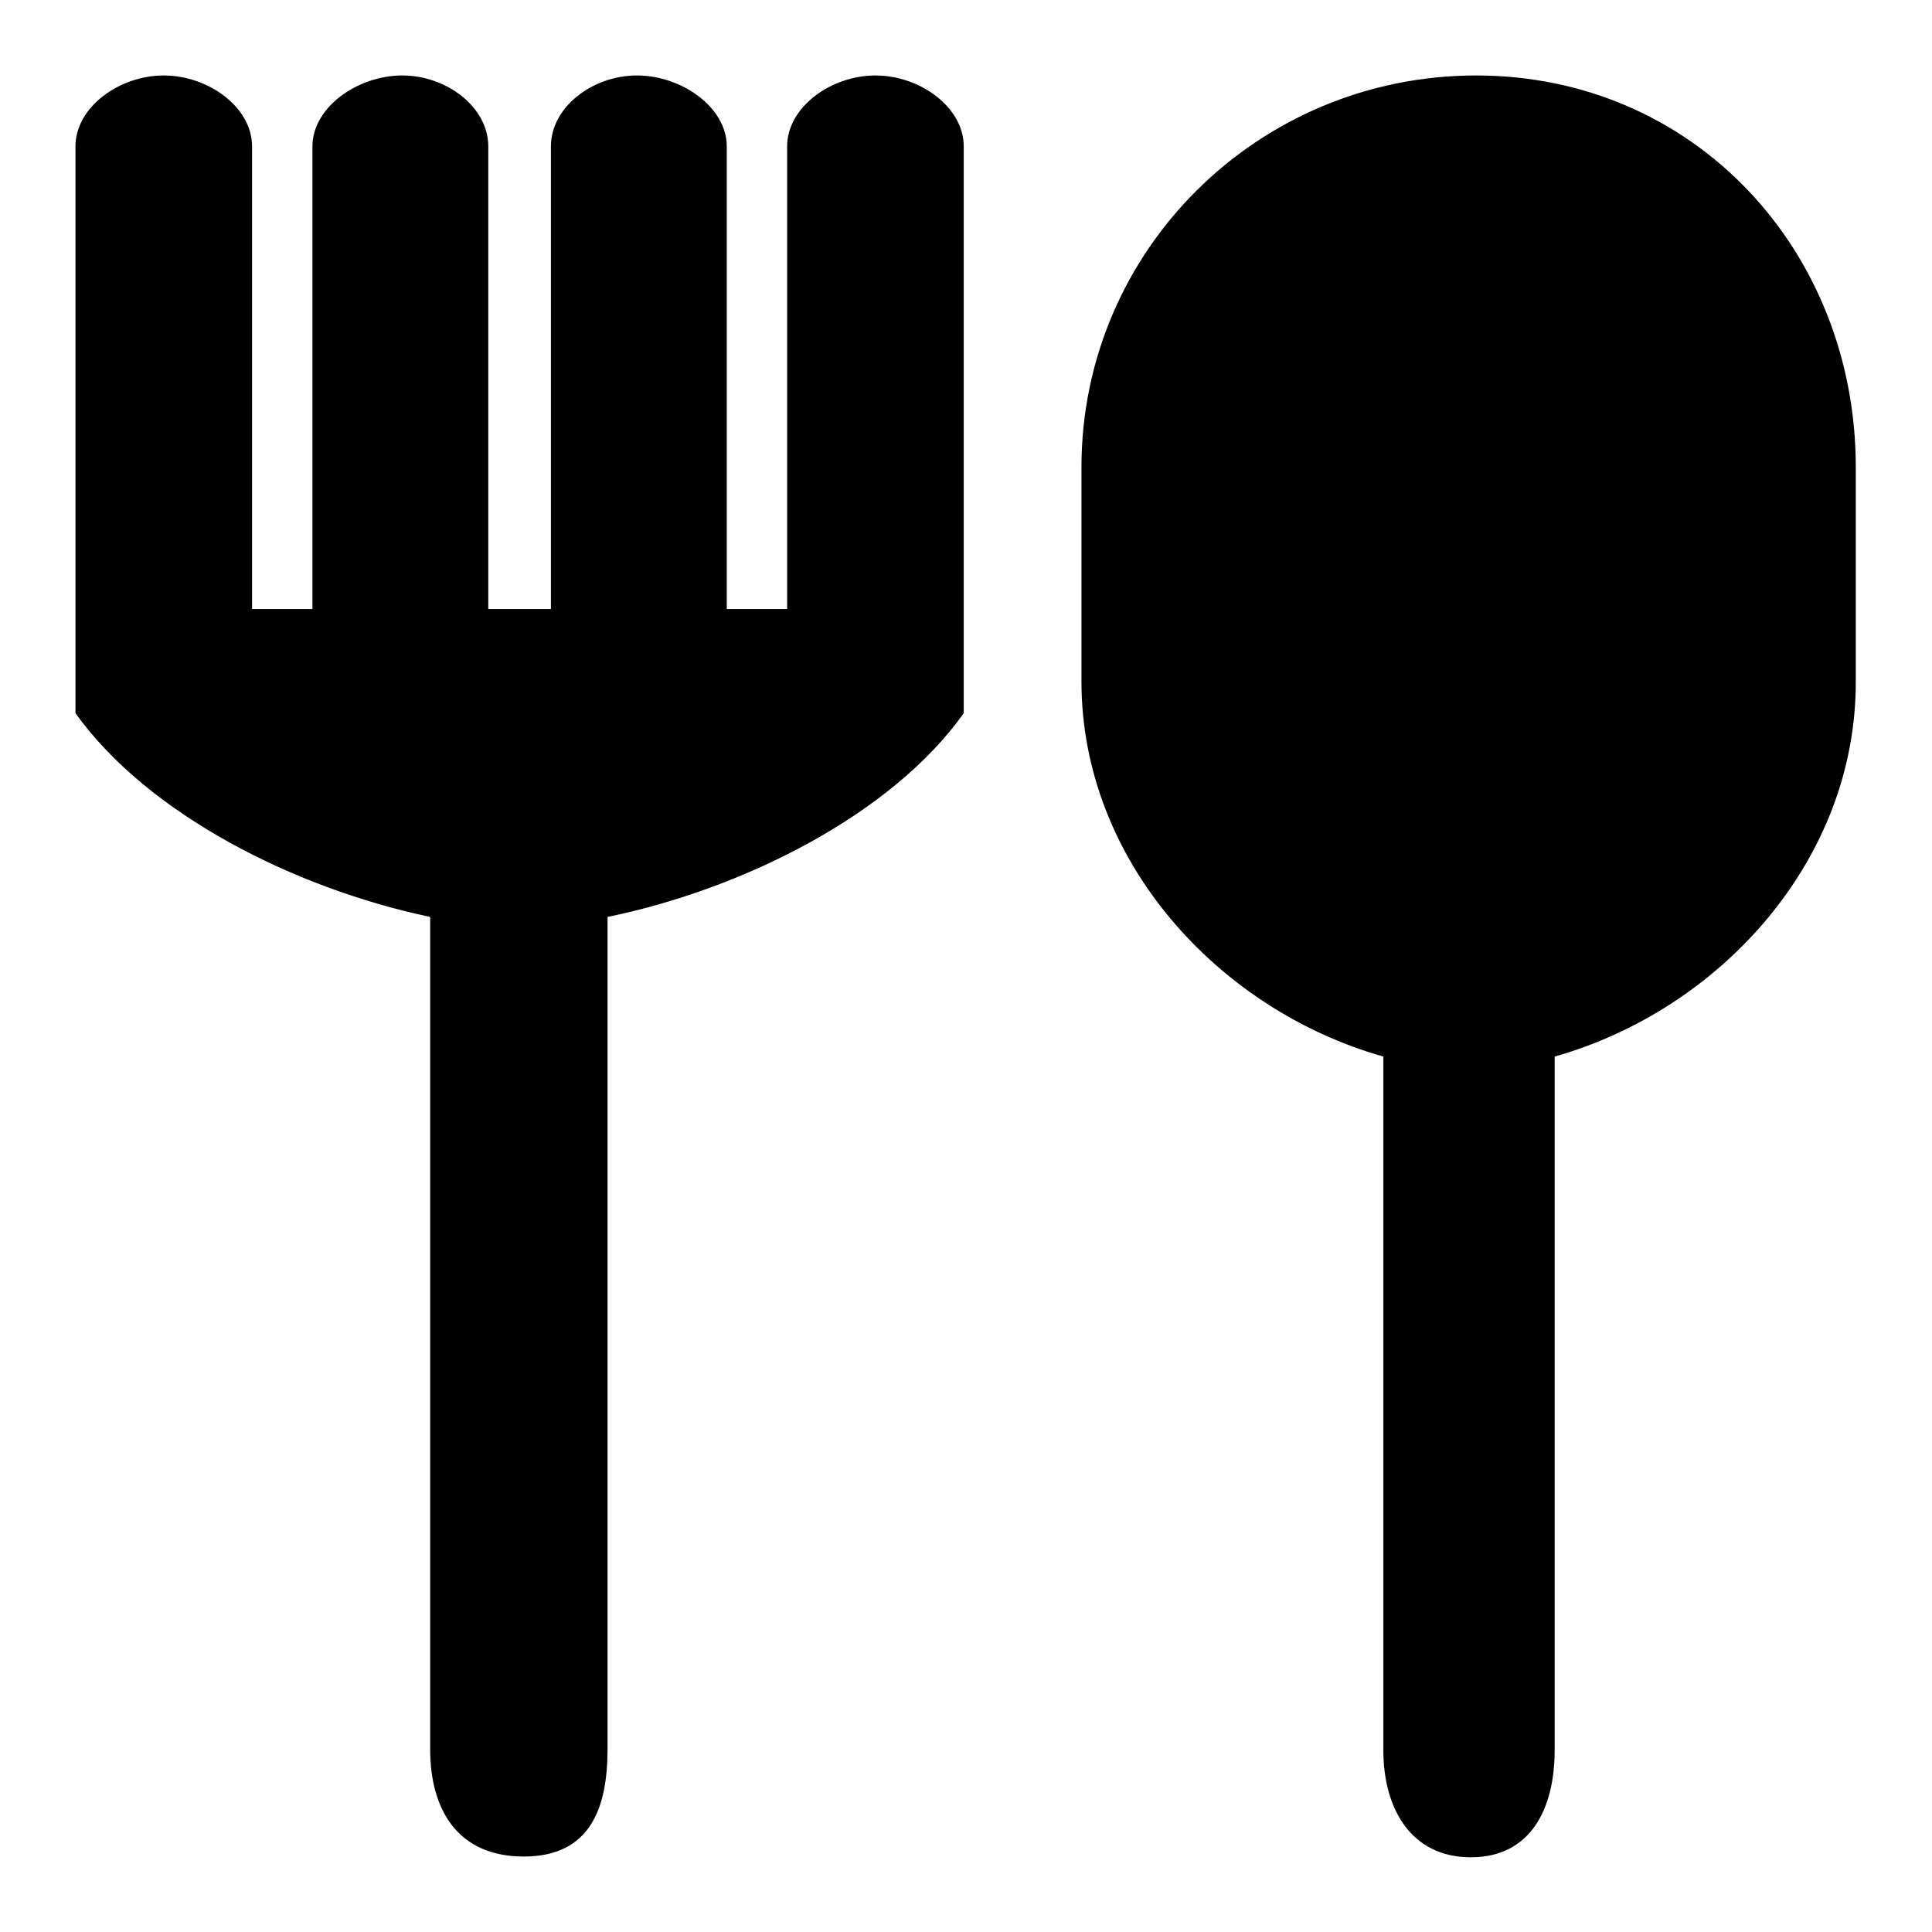
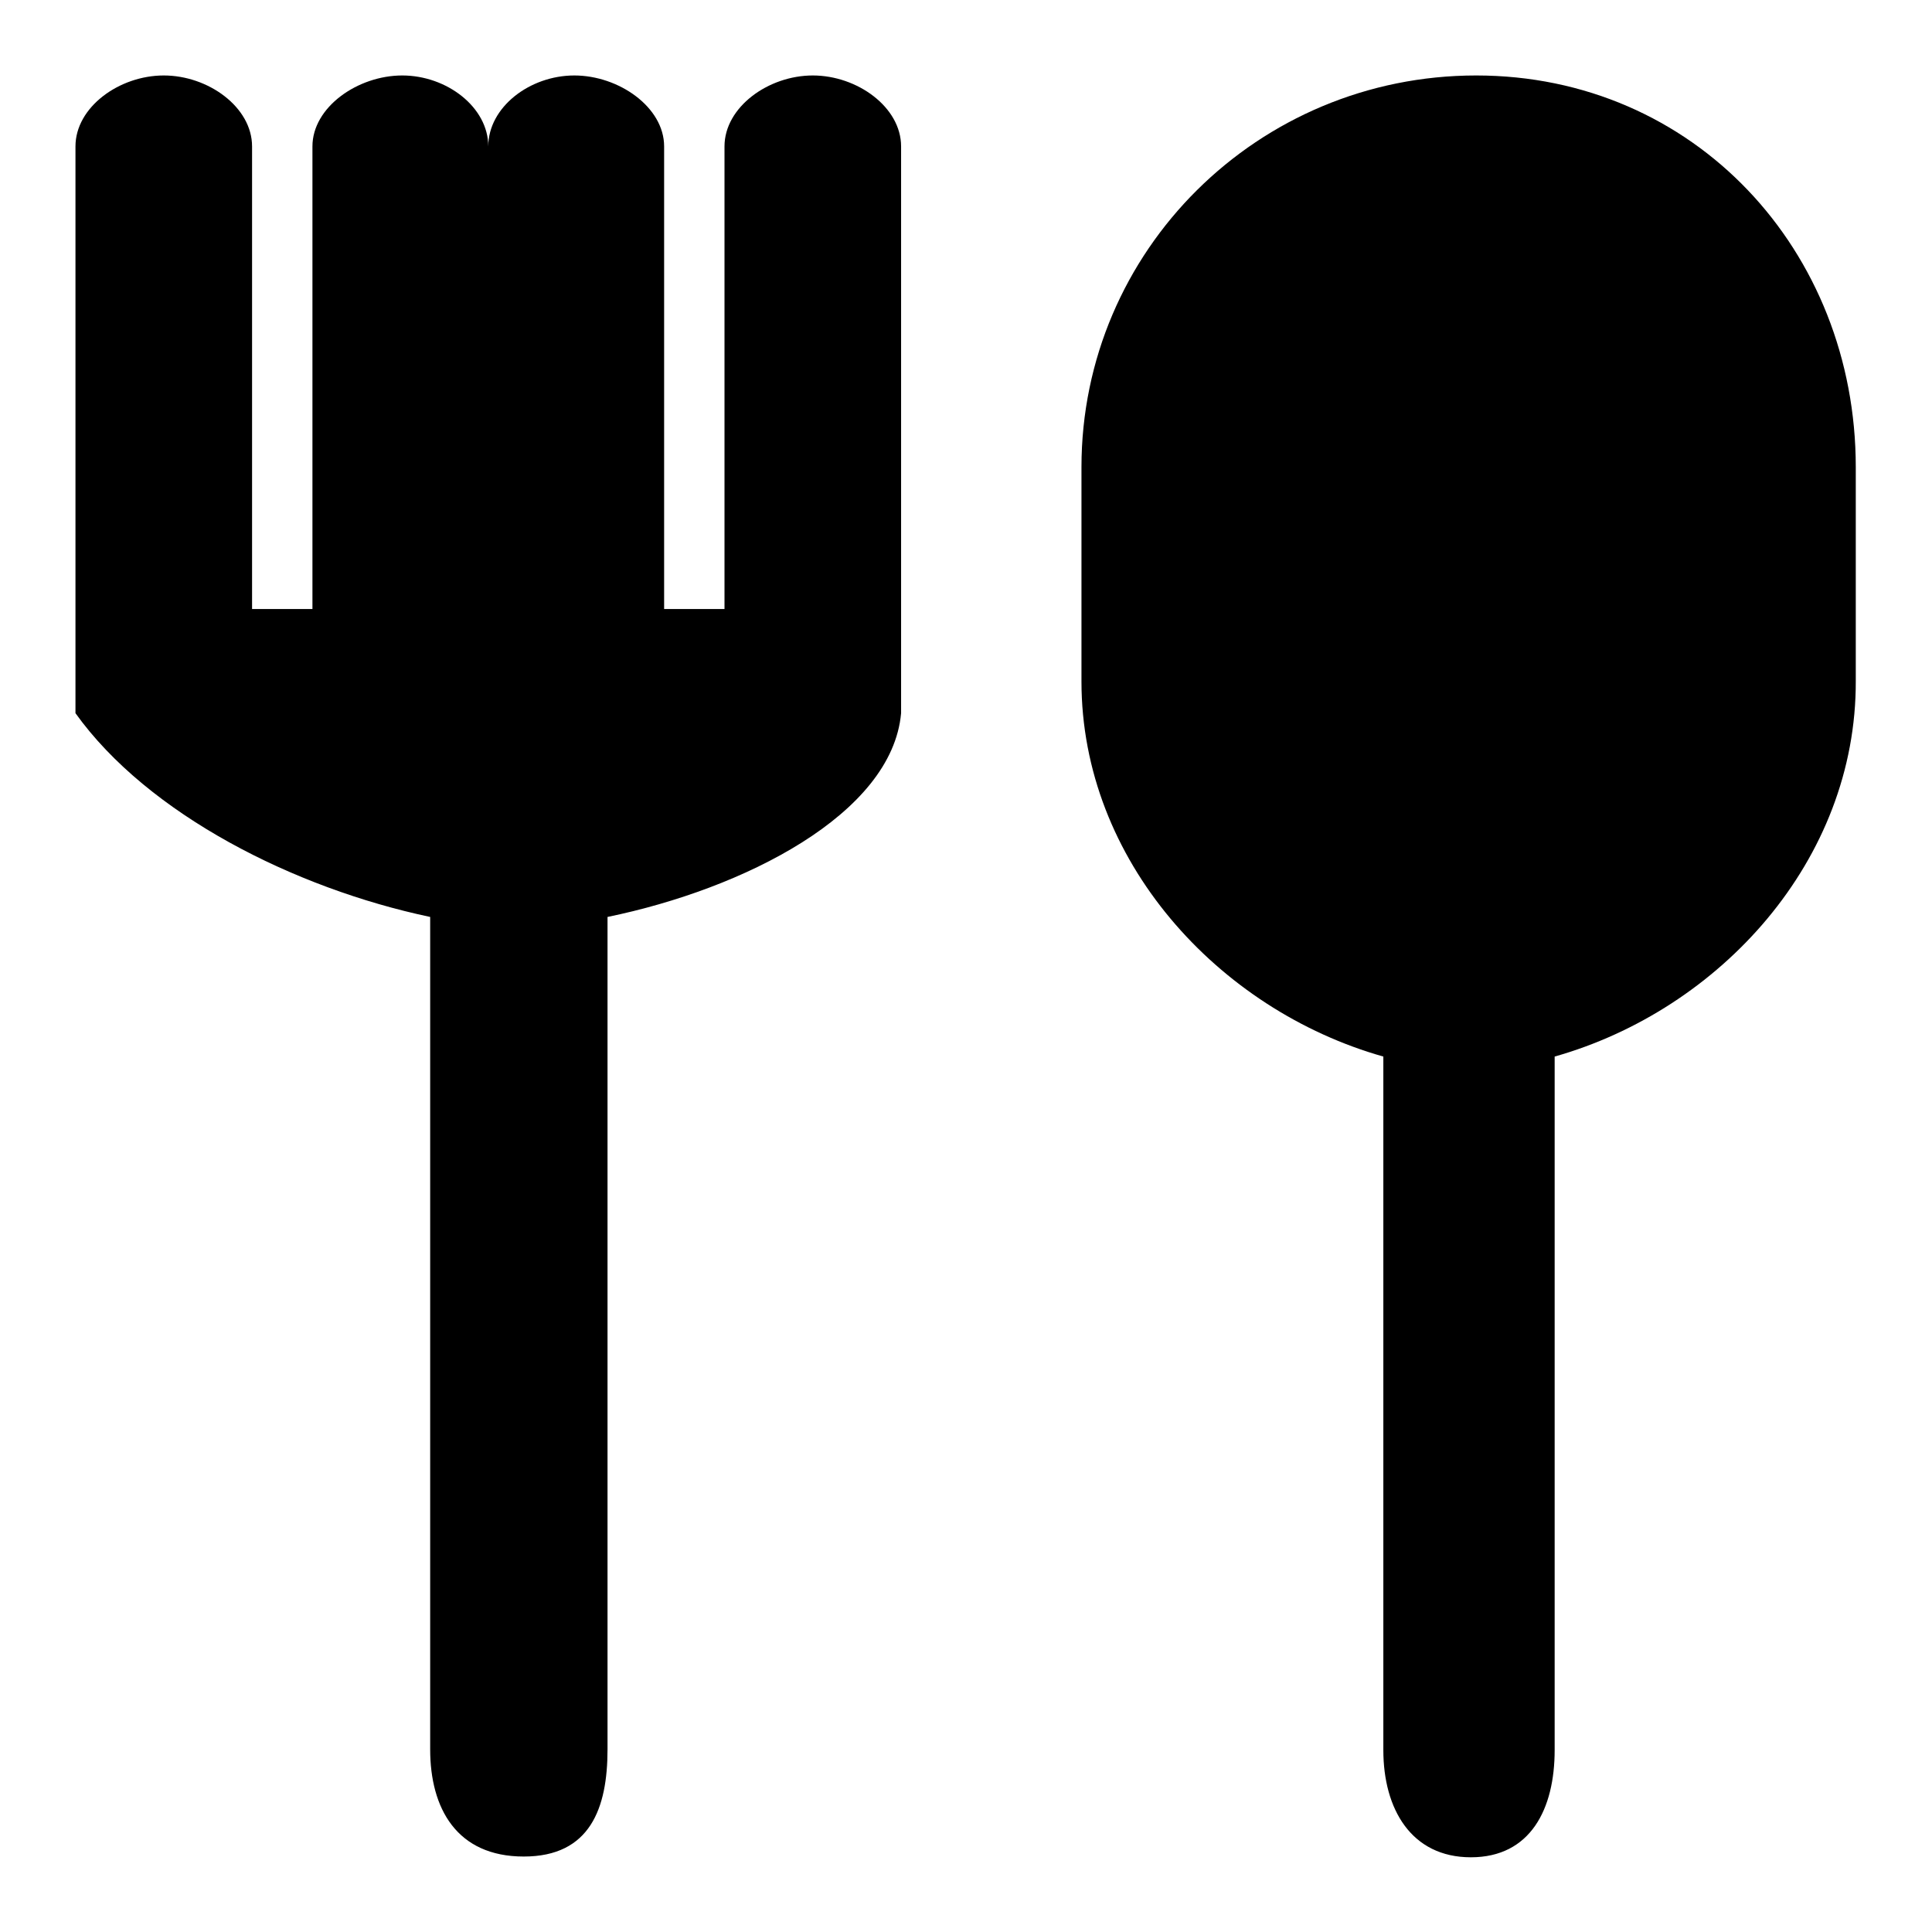
<svg xmlns="http://www.w3.org/2000/svg" version="1.1" x="0px" y="0px" viewBox="0 0 256 256" enable-background="new 0 0 256 256" xml:space="preserve">
  <g>
    <g>
-       <path fill="#000000" d="M206,140v91.9c0,7.8-3.2,14.2-11.1,14.2c-7.9,0-11.6-6.4-11.6-14.2V140c-21.9-6.2-40-26-40-49.7V61.9c0-28.7,23.4-51.9,52.3-51.9c28.9,0,50.3,23.2,50.3,51.9v28.3C246,114,227.9,133.8,206,140L206,140z M80.5,121.5v110.3c0,7.8-2.3,14.2-11.1,14.2c-8.9,0-12.4-6.4-12.4-14.2V121.5c-18-3.8-37.4-13.6-47-27V19.4c0-5.2,5.8-9.4,11.7-9.4c5.9,0,11.7,4.2,11.7,9.4v61.3h3.4h4.6V19.4c0-5.2,6-9.4,11.9-9.4s11.4,4.2,11.4,9.4v61.3H73V19.4c0-5.2,5.5-9.4,11.4-9.4c5.9,0,11.9,4.2,11.9,9.4v61.3h4.6h3.4V19.4c0-5.2,5.8-9.4,11.7-9.4c5.9,0,11.7,4.2,11.7,9.4v75.1C118.2,107.9,98.5,117.8,80.5,121.5L80.5,121.5z" />
+       <path fill="#000000" d="M206,140v91.9c0,7.8-3.2,14.2-11.1,14.2c-7.9,0-11.6-6.4-11.6-14.2V140c-21.9-6.2-40-26-40-49.7V61.9c0-28.7,23.4-51.9,52.3-51.9c28.9,0,50.3,23.2,50.3,51.9v28.3C246,114,227.9,133.8,206,140L206,140z M80.5,121.5v110.3c0,7.8-2.3,14.2-11.1,14.2c-8.9,0-12.4-6.4-12.4-14.2V121.5c-18-3.8-37.4-13.6-47-27V19.4c0-5.2,5.8-9.4,11.7-9.4c5.9,0,11.7,4.2,11.7,9.4v61.3h3.4h4.6V19.4c0-5.2,6-9.4,11.9-9.4s11.4,4.2,11.4,9.4v61.3V19.4c0-5.2,5.5-9.4,11.4-9.4c5.9,0,11.9,4.2,11.9,9.4v61.3h4.6h3.4V19.4c0-5.2,5.8-9.4,11.7-9.4c5.9,0,11.7,4.2,11.7,9.4v75.1C118.2,107.9,98.5,117.8,80.5,121.5L80.5,121.5z" />
    </g>
  </g>
</svg>